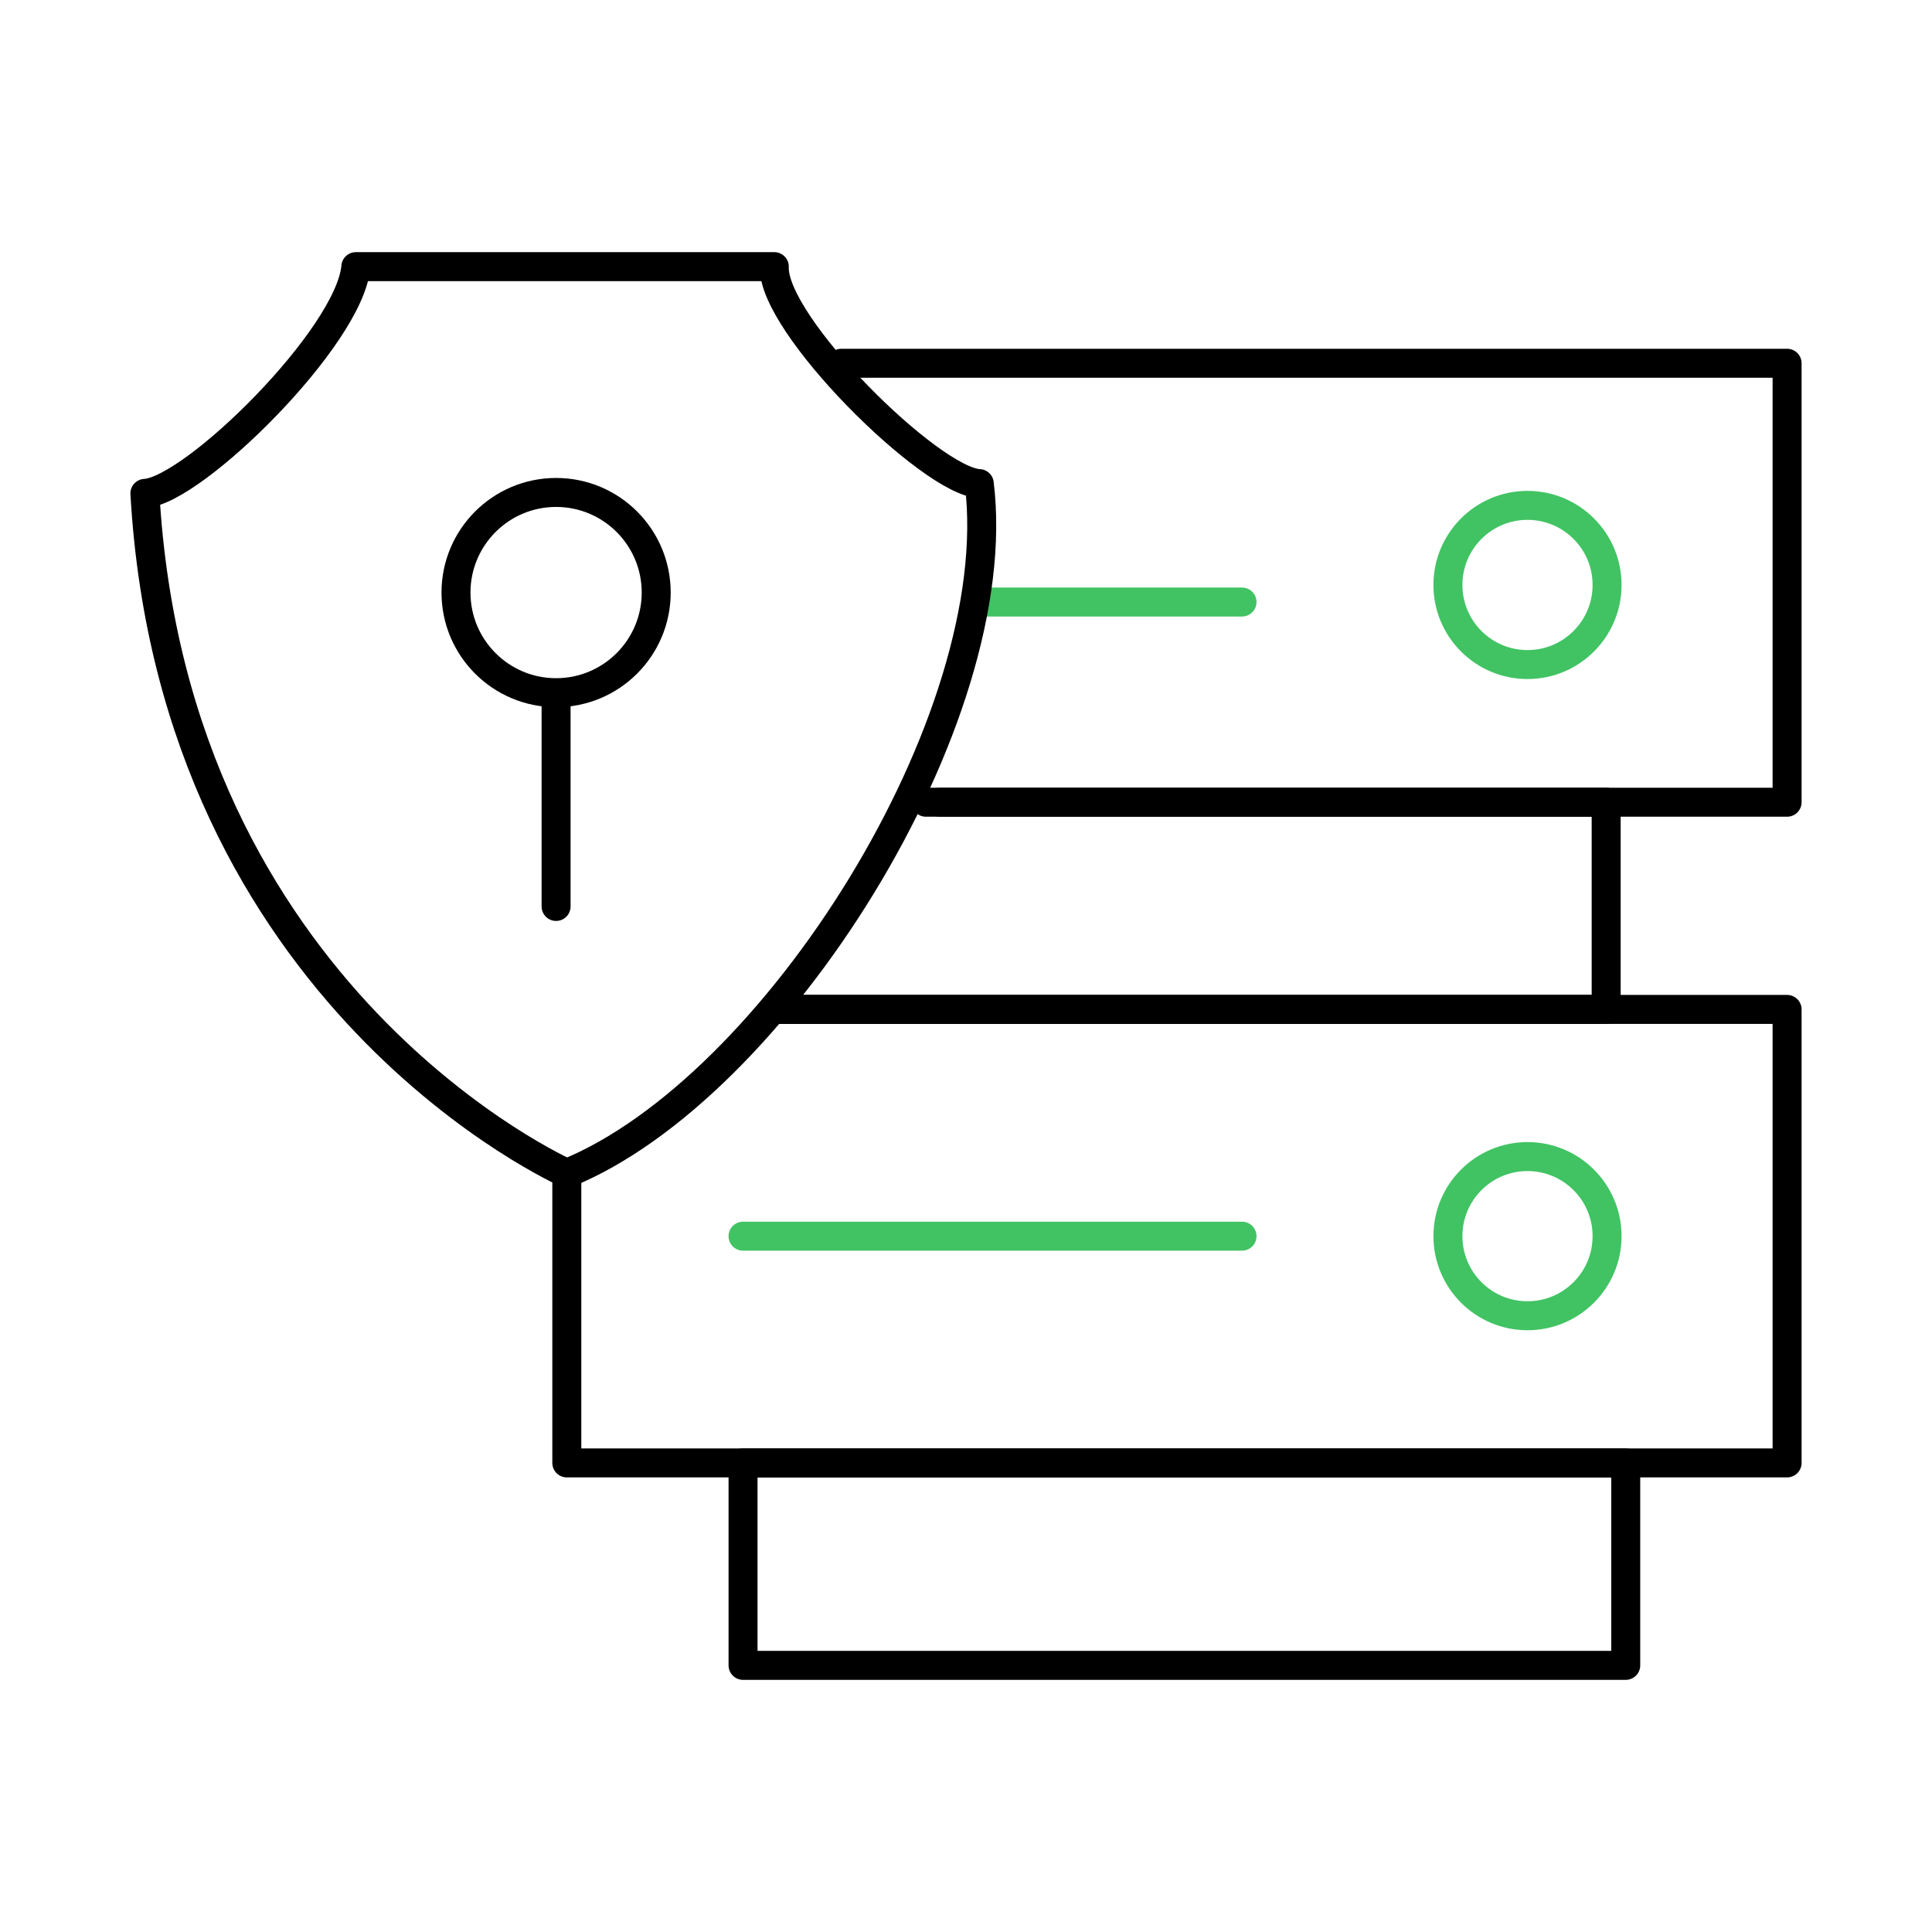
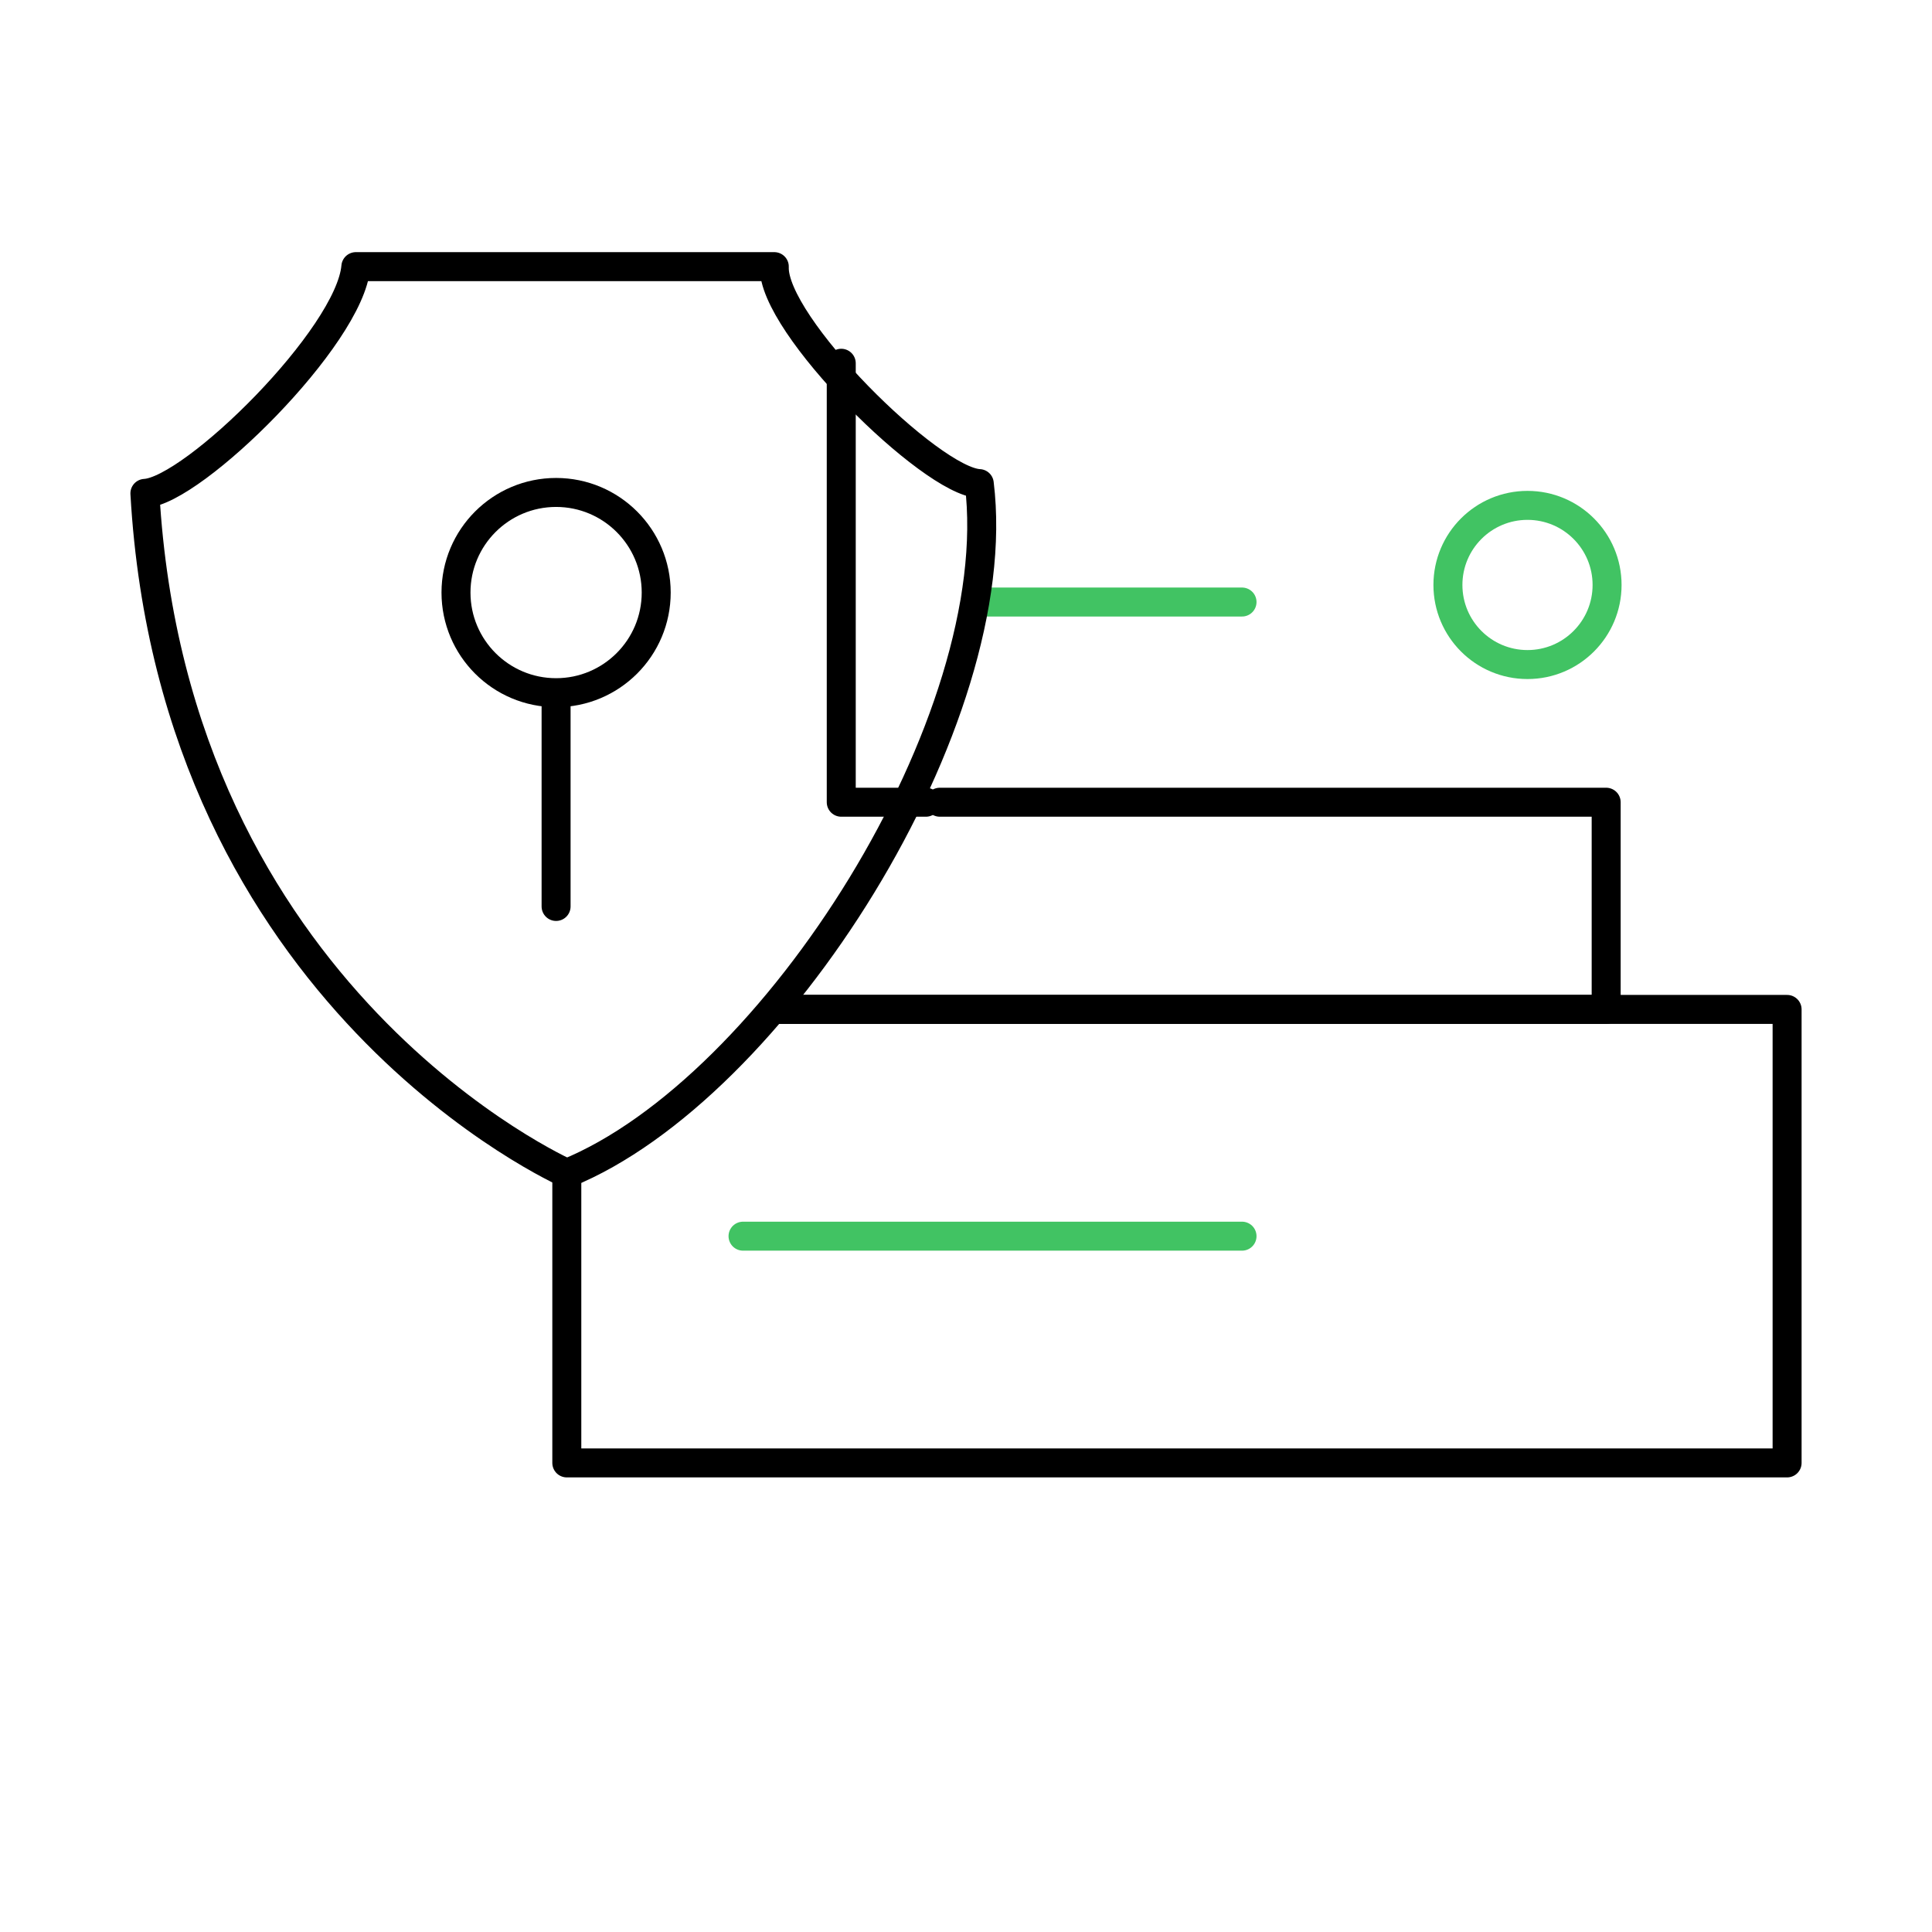
<svg xmlns="http://www.w3.org/2000/svg" width="100" height="100" viewBox="0 0 100 100" fill="none">
  <path d="M79.063 34.397C81.338 34.397 83.182 32.552 83.182 30.277C83.182 28.002 81.338 26.158 79.063 26.158C76.788 26.158 74.944 28.002 74.944 30.277C74.944 32.552 76.788 34.397 79.063 34.397Z" stroke="#41C363" stroke-width="1.5" stroke-linecap="round" stroke-linejoin="round" />
-   <path d="M79.063 68.103C81.338 68.103 83.182 66.258 83.182 63.983C83.182 61.709 81.338 59.864 79.063 59.864C76.788 59.864 74.944 61.709 74.944 63.983C74.944 66.258 76.788 68.103 79.063 68.103Z" stroke="#41C363" stroke-width="1.5" stroke-linecap="round" stroke-linejoin="round" />
  <path d="M64.287 31.161H50.817" stroke="#41C363" stroke-width="1.5" stroke-linecap="round" stroke-linejoin="round" />
  <path d="M64.287 63.984H38.459" stroke="#41C363" stroke-width="1.5" stroke-linecap="round" stroke-linejoin="round" />
-   <path d="M84.148 75.721H38.46V86.199H84.148V75.721Z" stroke="black" stroke-width="1.5" stroke-linecap="round" stroke-linejoin="round" />
  <path d="M29.338 60.911V75.72H92.5V52.247H40.175" stroke="black" stroke-width="1.5" stroke-linecap="round" stroke-linejoin="round" />
  <path d="M48.644 41.523H83.135V52.246H40.079" stroke="black" stroke-width="1.5" stroke-linecap="round" stroke-linejoin="round" />
-   <path d="M43.543 18.802H92.5V41.523H47.924" stroke="black" stroke-width="1.5" stroke-linecap="round" stroke-linejoin="round" />
+   <path d="M43.543 18.802V41.523H47.924" stroke="black" stroke-width="1.5" stroke-linecap="round" stroke-linejoin="round" />
  <path d="M29.338 60.731C29.338 60.731 8.988 51.74 7.5 25.537C10.001 25.407 18.109 17.43 18.419 13.801H40.078C39.947 16.792 48.186 24.916 50.687 25.031C52.191 37.258 40.078 56.366 29.338 60.731Z" stroke="black" stroke-width="1.5" stroke-linecap="round" stroke-linejoin="round" />
  <path d="M28.783 35.853C31.645 35.853 33.965 33.533 33.965 30.671C33.965 27.809 31.645 25.489 28.783 25.489C25.922 25.489 23.602 27.809 23.602 30.671C23.602 33.533 25.922 35.853 28.783 35.853Z" stroke="black" stroke-width="1.5" stroke-linecap="round" stroke-linejoin="round" />
  <path d="M28.783 46.918V36.489" stroke="black" stroke-width="1.5" stroke-linecap="round" stroke-linejoin="round" />
</svg>